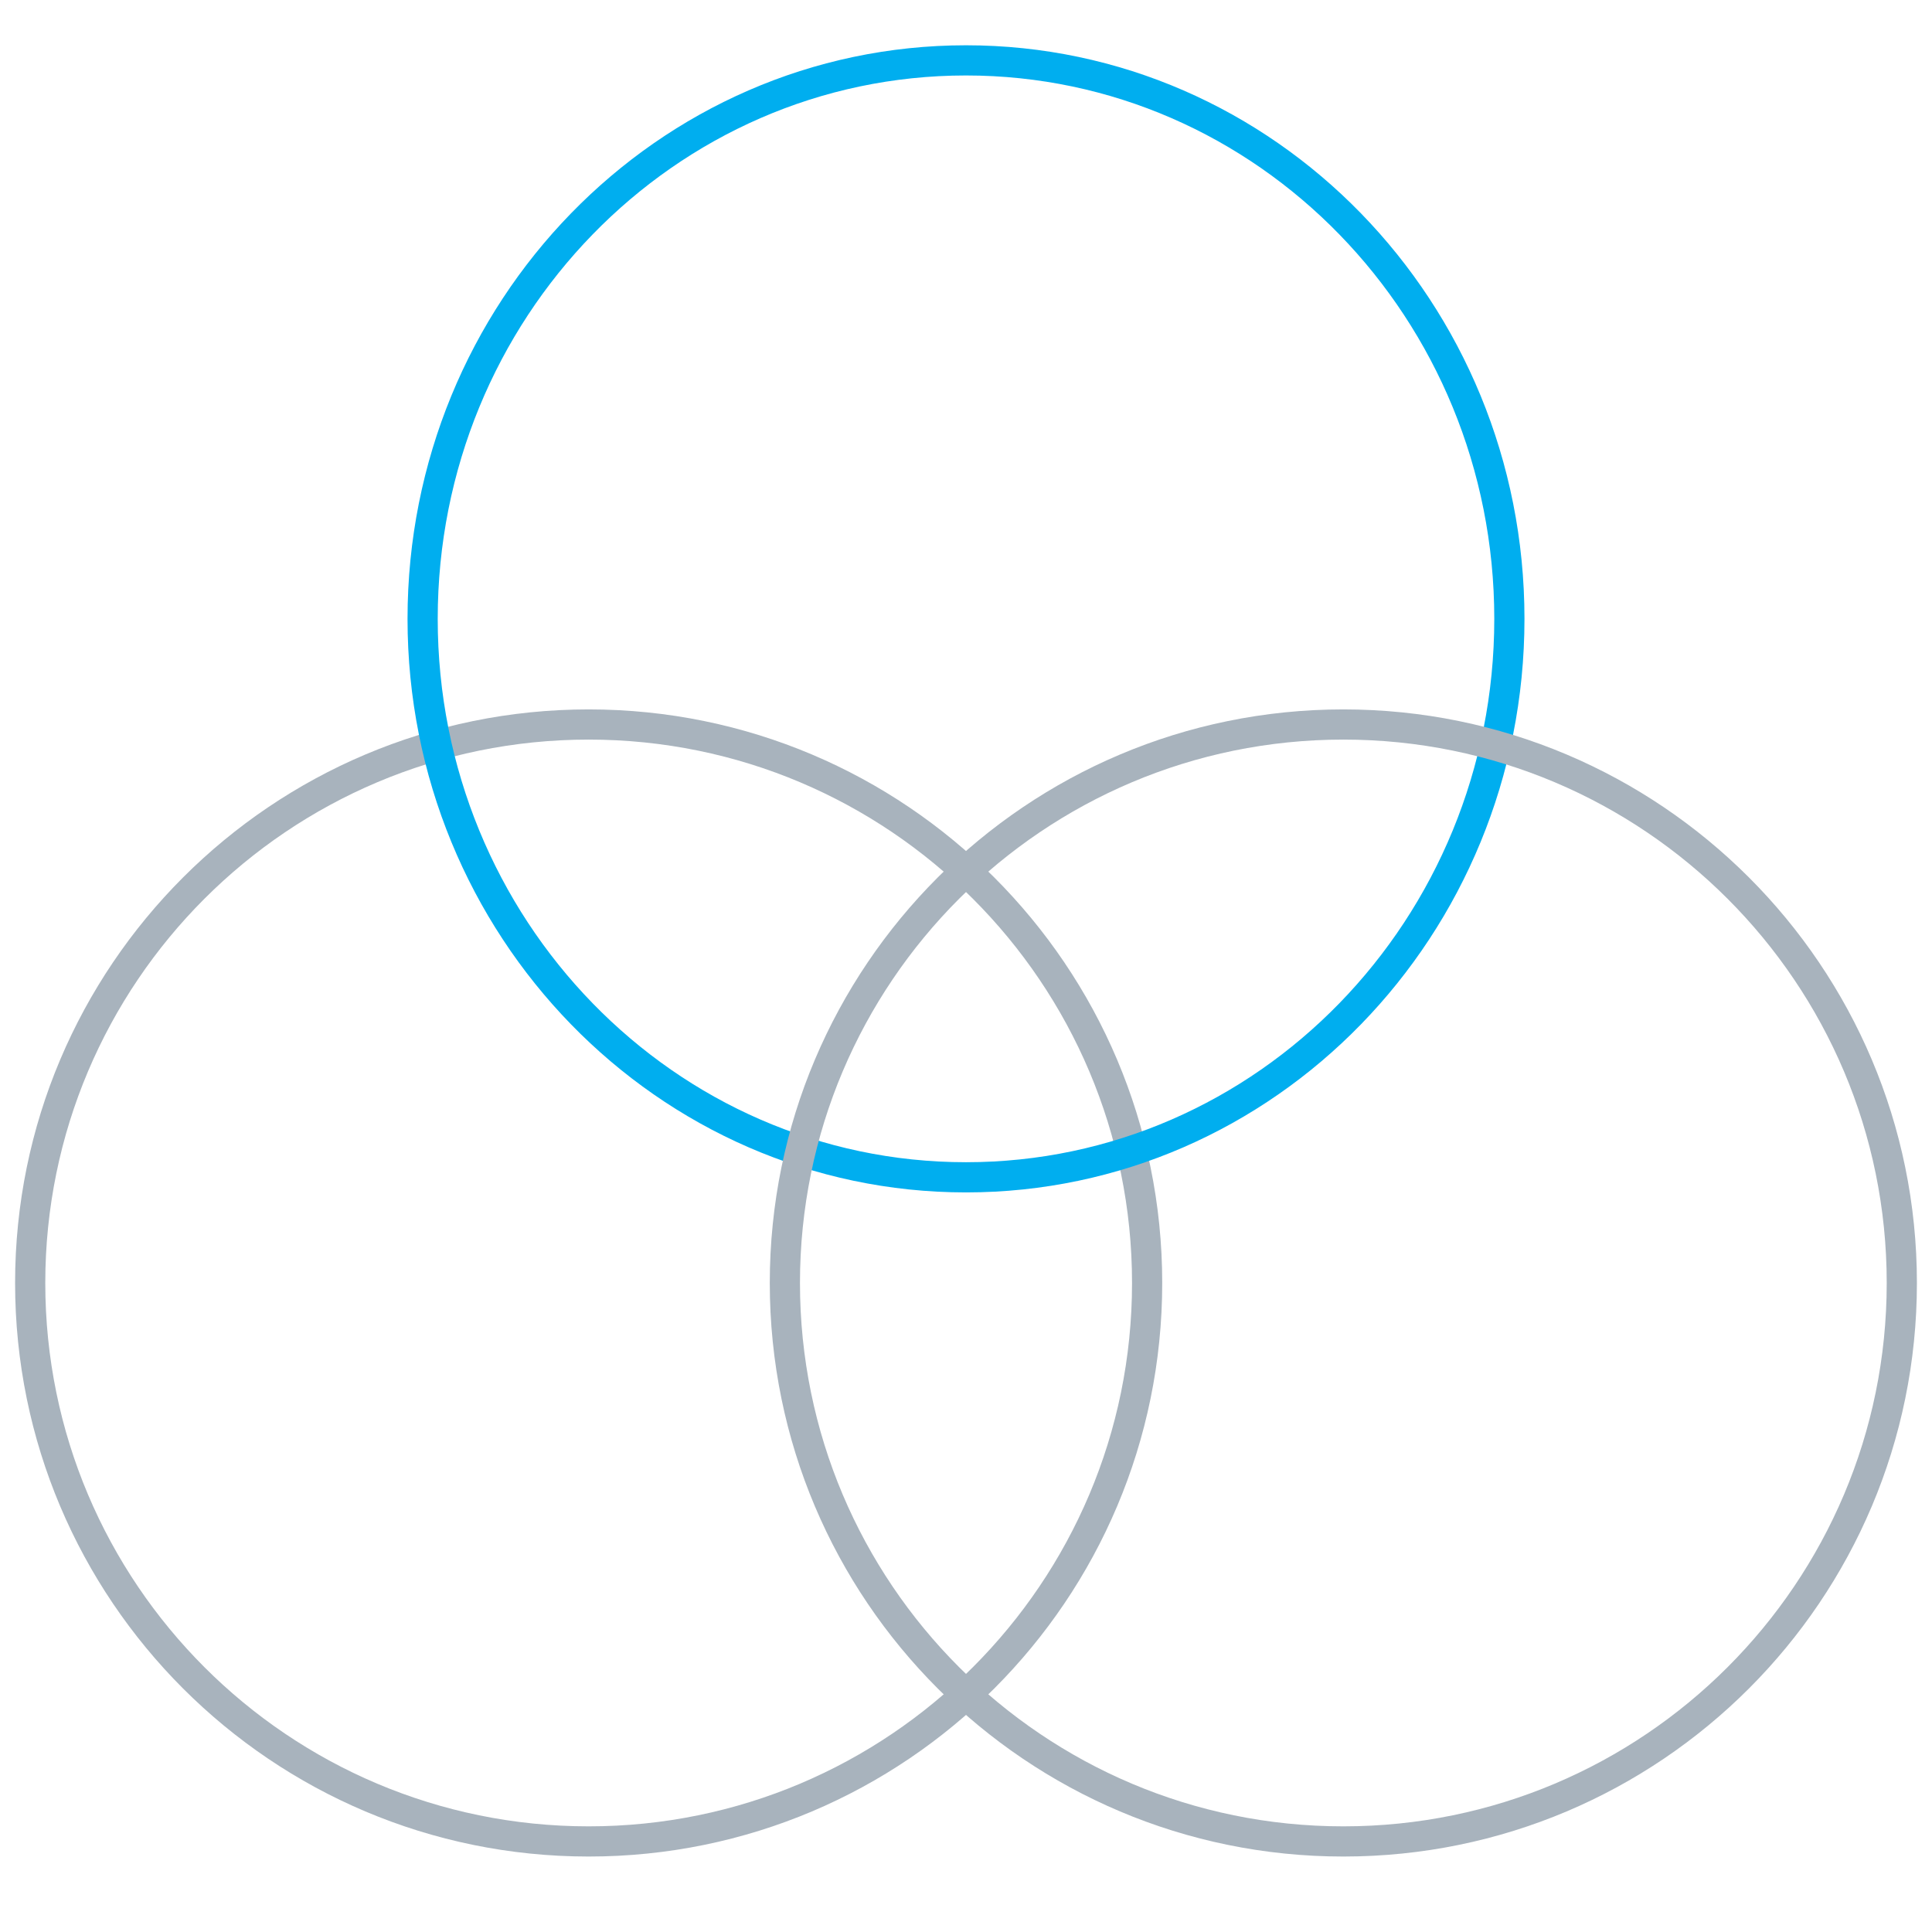
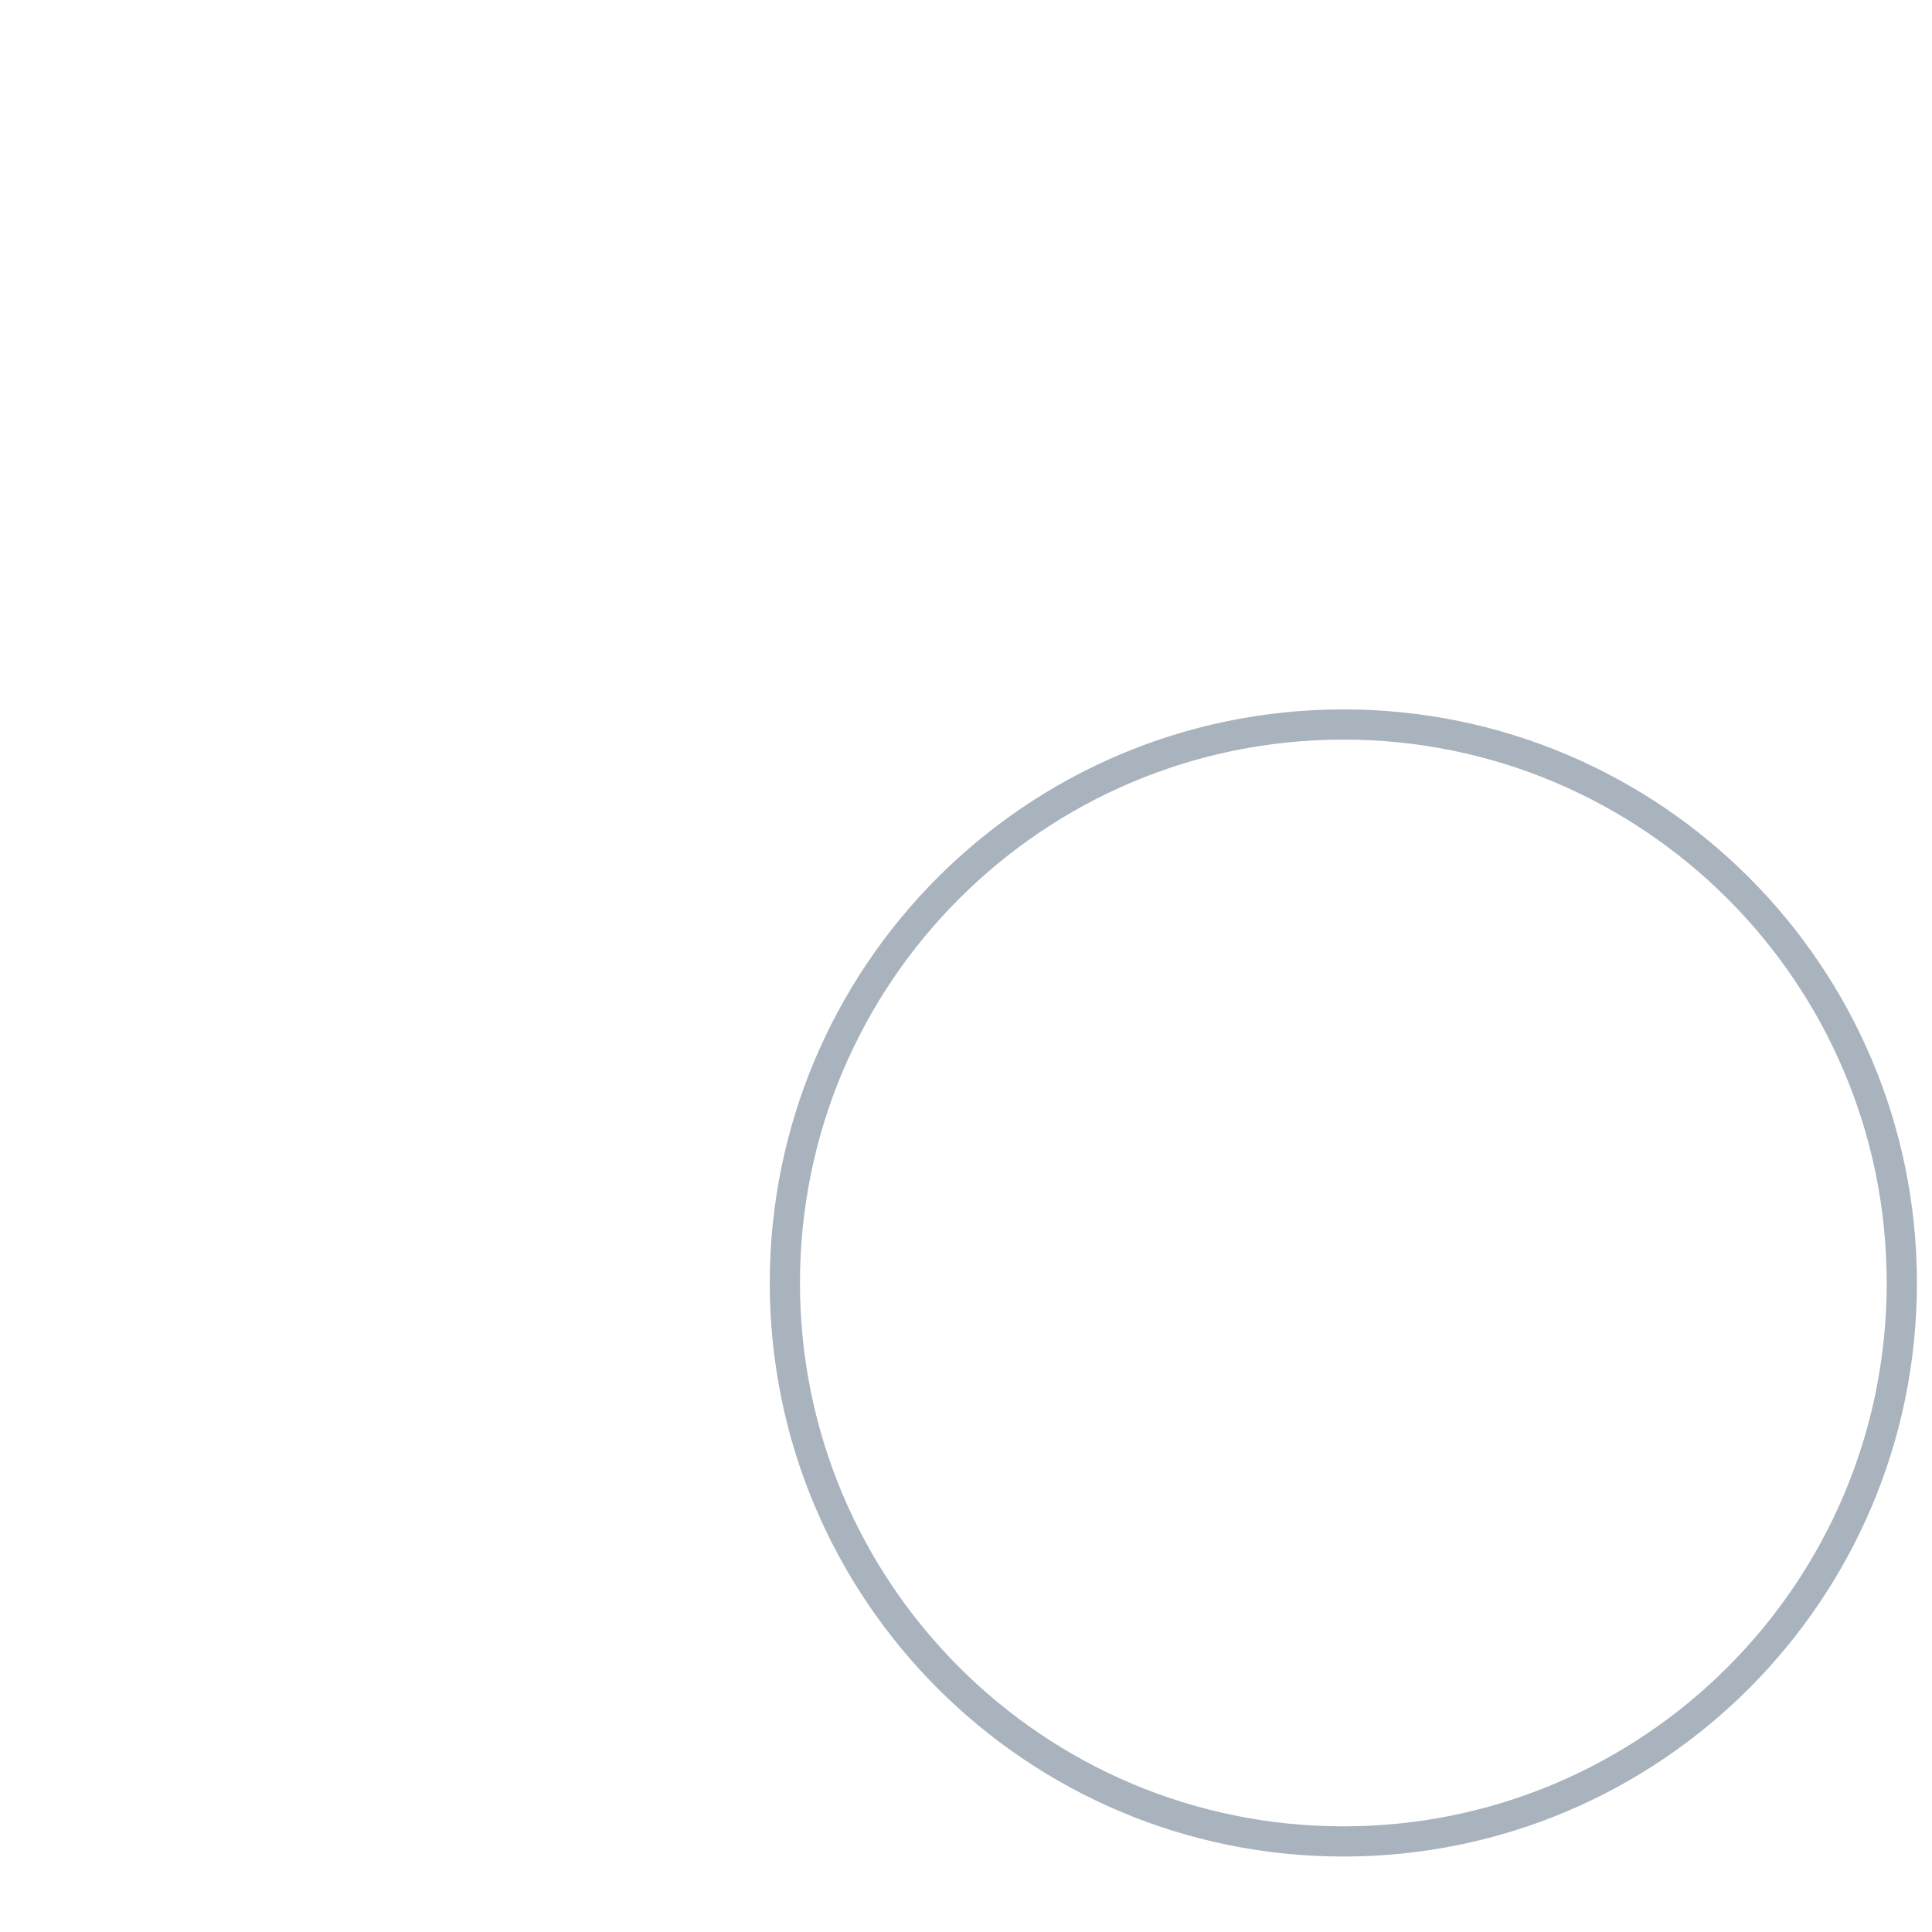
<svg xmlns="http://www.w3.org/2000/svg" width="64" height="64" viewBox="0 0 64 64" fill="none">
-   <path d="M19.5 24C29.717 24 38 32.283 38 42.5C38 52.718 29.717 61 19.5 61C9.283 61 1 52.718 1 42.5C1 32.283 9.283 24 19.5 24Z" stroke="#A8B3BD" />
-   <path d="M32 2C41.941 2 50 10.283 50 20.5C50 30.718 41.941 39 32 39C22.059 39 14 30.718 14 20.5C14 10.283 22.059 2 32 2Z" stroke="#00AEEF" />
  <path d="M44.5 24C54.717 24 63 32.283 63 42.5C63 52.718 54.717 61 44.5 61C34.283 61 26 52.718 26 42.5C26 32.283 34.283 24 44.5 24Z" stroke="#A8B3BD" />
</svg>